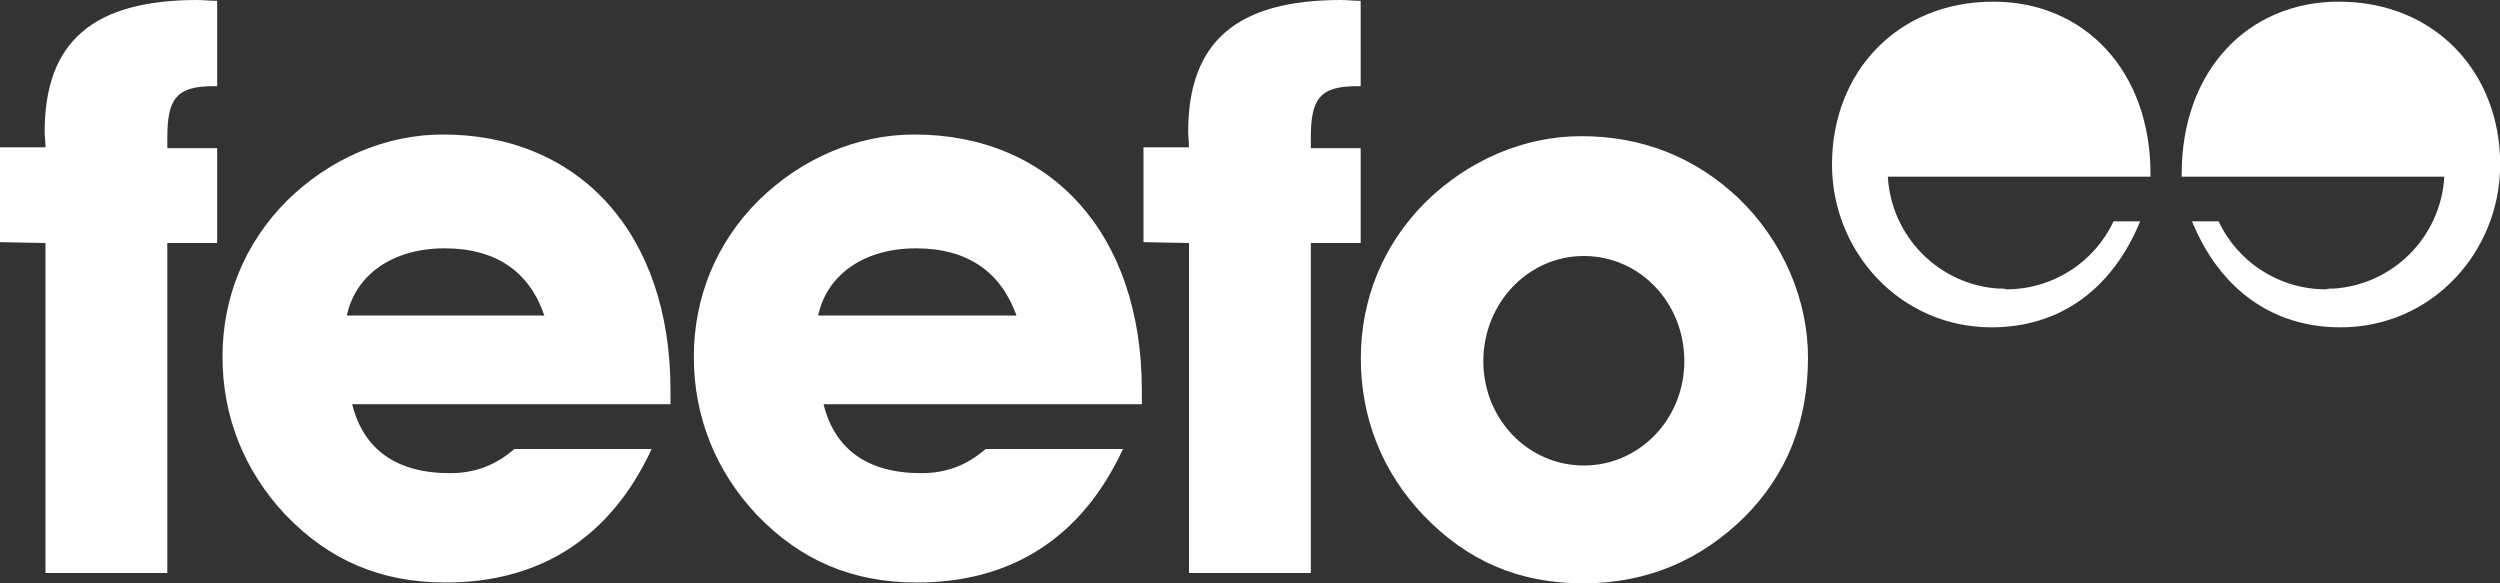
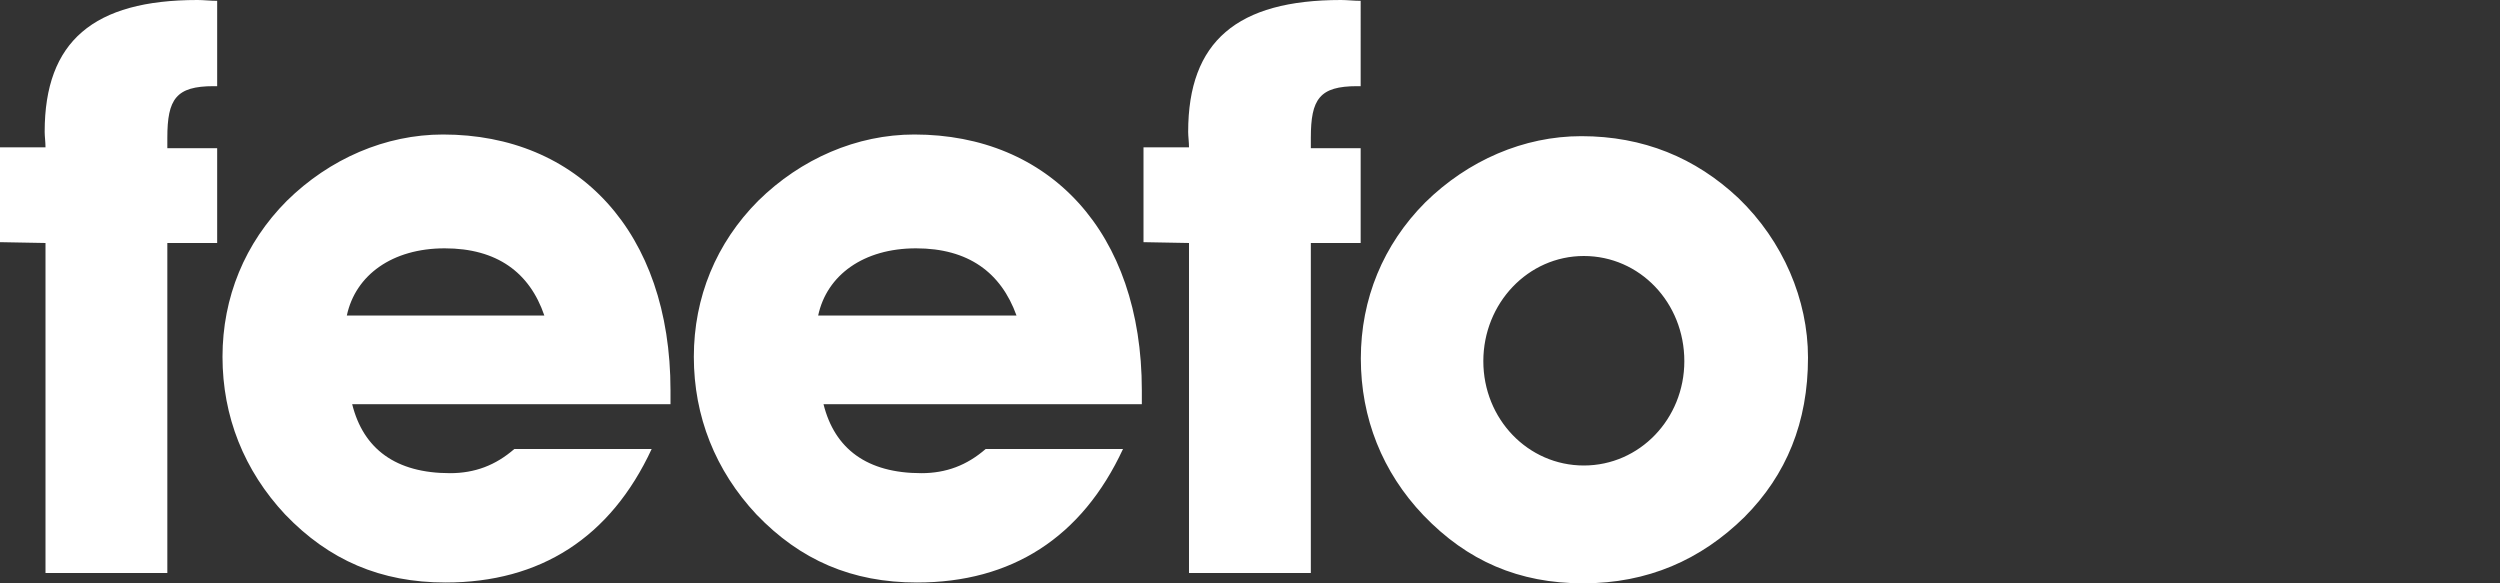
<svg xmlns="http://www.w3.org/2000/svg" viewbox="0 0 150 35" width="150" height="35">
  <rect width="100%" height="100%" fill="#333333" stroke="none" />
  <path d="m40.23,24.25v-.83c0-9.51-5.56-15.35-13.65-15.35-3.45,0-6.8,1.45-9.37,3.98-2.52,2.53-3.86,5.79-3.86,9.36s1.29,6.82,3.76,9.46c2.63,2.74,5.72,4.08,9.63,4.08,5.67,0,9.89-2.69,12.36-8.01h-8.24c-1.13.98-2.37,1.45-3.86,1.45-3.25,0-5.2-1.45-5.87-4.14h19.11Zm-7.57-5.32h-11.85c.52-2.43,2.73-4.03,5.87-4.03s5.1,1.45,5.98,4.03 M0 0 m68.51,24.25v-.83c0-9.51-5.56-15.35-13.65-15.35-3.45,0-6.8,1.45-9.37,3.98-2.52,2.53-3.86,5.79-3.86,9.36s1.29,6.82,3.76,9.46c2.63,2.74,5.72,4.08,9.63,4.08,5.67,0,9.89-2.69,12.36-8.01h-8.24c-1.13.98-2.37,1.45-3.86,1.45-3.25,0-5.2-1.45-5.87-4.14h19.11Zm-7.52-5.32h-11.9c.52-2.43,2.73-4.03,5.87-4.03s5.1,1.45,6.03,4.03 M0 0 m2.73,14.58v19.8h7.31V14.58h2.99v-5.69h-2.99v-.62c0-2.33.52-3.1,2.78-3.1h.21V.05c-.41,0-.82-.05-1.18-.05C5.61,0,2.68,2.48,2.68,7.91c0,.26.05.62.05.93H0v5.69l2.73.05h0Z M0 0 m71.34,14.58v19.8h7.31V14.58h2.99v-5.69h-2.99v-.62c0-2.33.52-3.1,2.78-3.1h.21V.05c-.41,0-.82-.05-1.18-.05-6.23,0-9.17,2.48-9.17,7.91,0,.26.05.62.05.93h-2.73v5.69l2.73.05h0Z M0 0 m108.48,21.45c0-3.46-1.49-6.98-4.17-9.56-2.58-2.43-5.72-3.72-9.43-3.72-3.45,0-6.8,1.45-9.37,3.98-2.52,2.53-3.86,5.79-3.86,9.36s1.29,6.82,3.76,9.41c2.63,2.74,5.72,4.08,9.58,4.08s7.06-1.4,9.68-3.98c2.52-2.53,3.81-5.69,3.81-9.56m-7.42.21c0,3.46-2.68,6.26-6.03,6.26s-6.03-2.79-6.03-6.26,2.68-6.31,6.03-6.31,6.03,2.79,6.03,6.31" fill="#ffffff" />
-   <path d="m119.97,17.32c-3.61-.21-6.49-3.1-6.7-6.72h15.76v-.16c0-6.2-3.97-10.34-9.43-10.34-5.77,0-9.68,4.24-9.68,9.77,0,5.22,4.07,9.77,9.58,9.77,4.02,0,7.21-2.22,8.91-6.36h-1.6c-1.13,2.43-3.61,4.08-6.44,4.08-.1-.05-.26-.05-.41-.05 M0 0 m139.96,17.32c3.61-.21,6.49-3.1,6.7-6.72h-15.76v-.16c0-6.2,3.97-10.34,9.43-10.34,5.77,0,9.68,4.24,9.68,9.77,0,5.22-4.07,9.77-9.58,9.77-4.02,0-7.21-2.22-8.91-6.36h1.6c1.13,2.43,3.61,4.08,6.44,4.08.15-.05.31-.05.41-.05" fill="#ffffff" />
</svg>